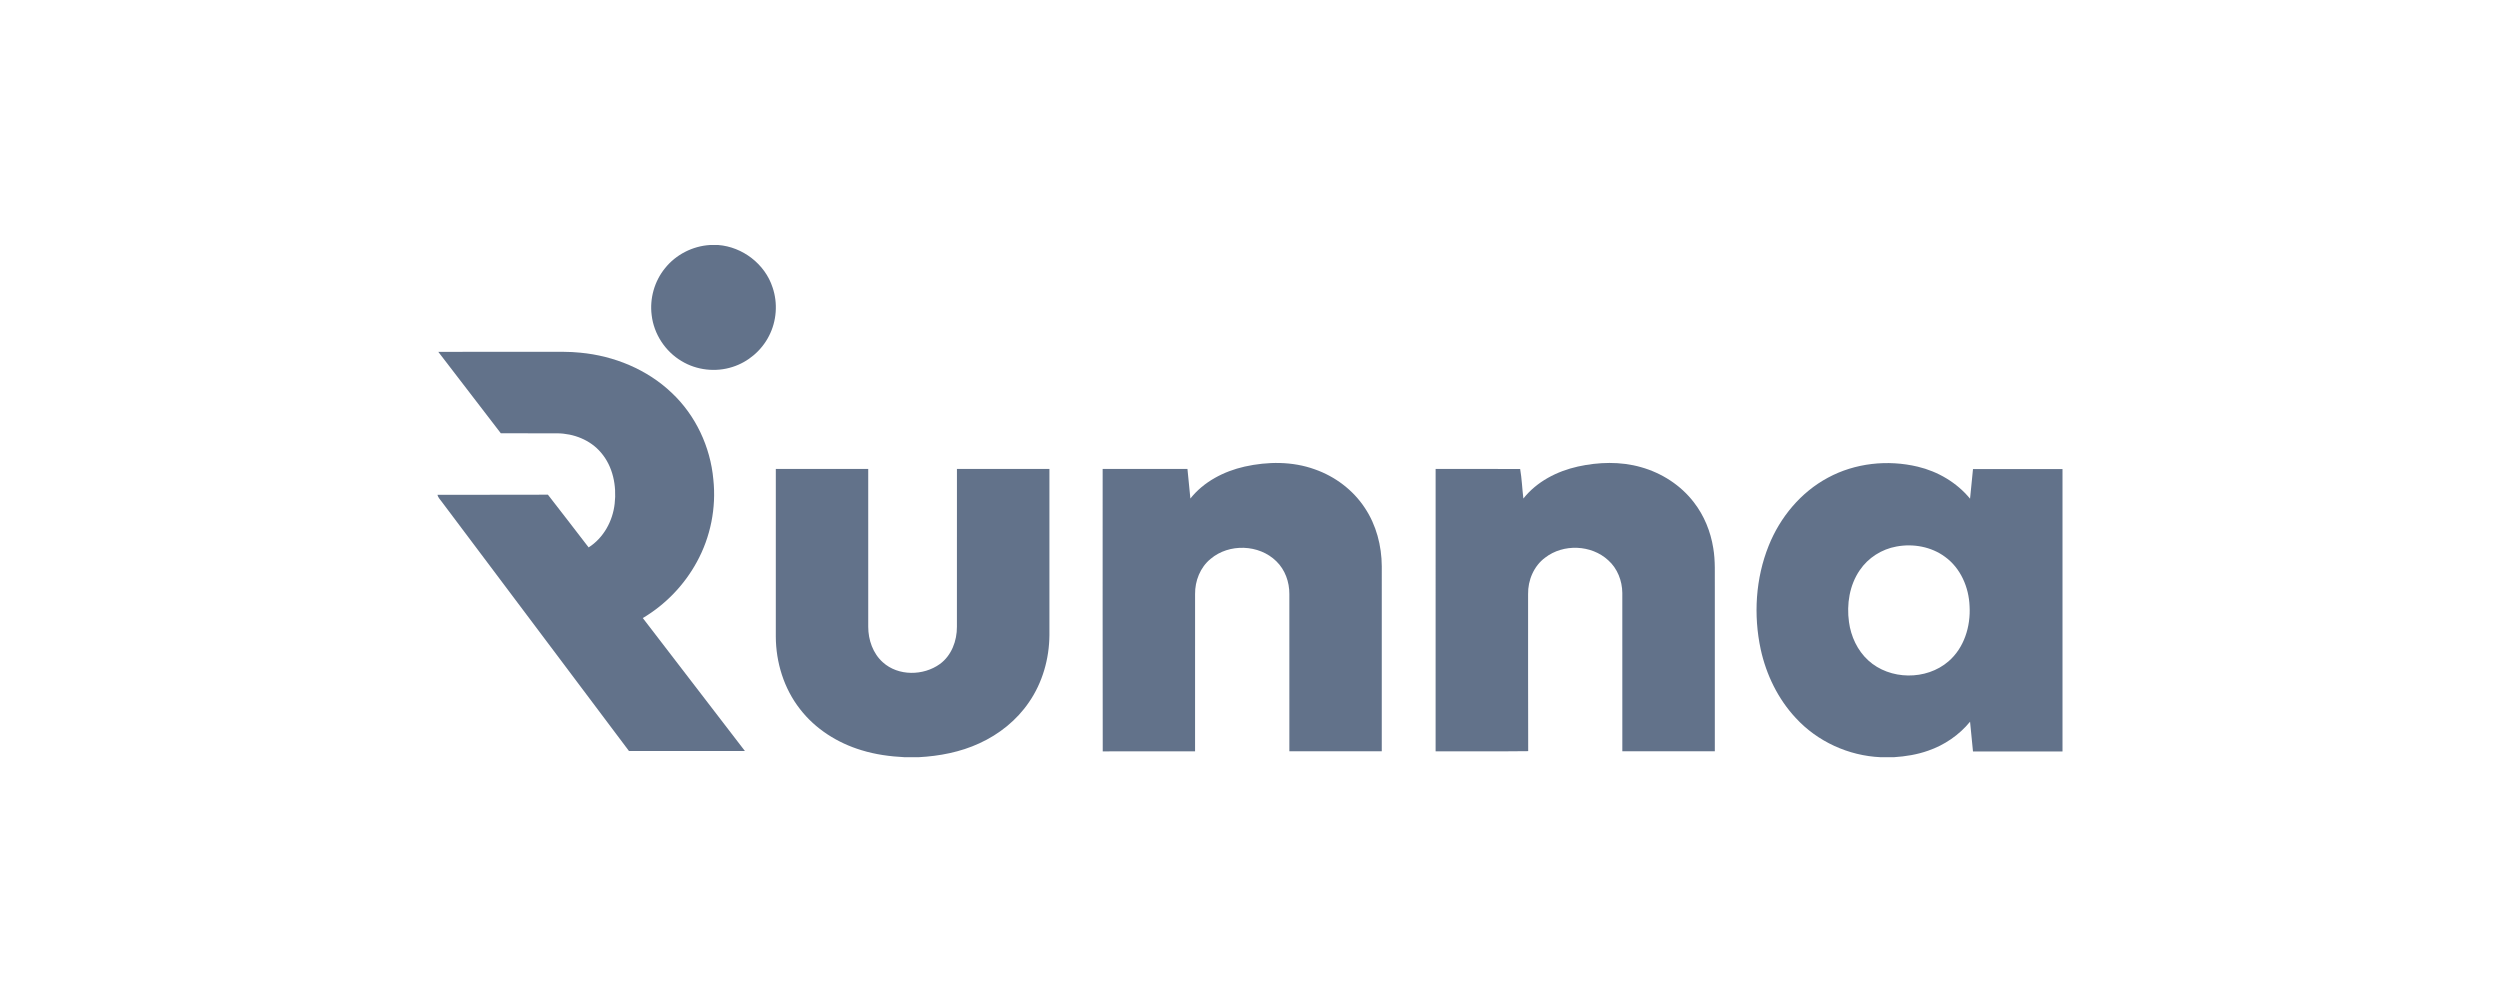
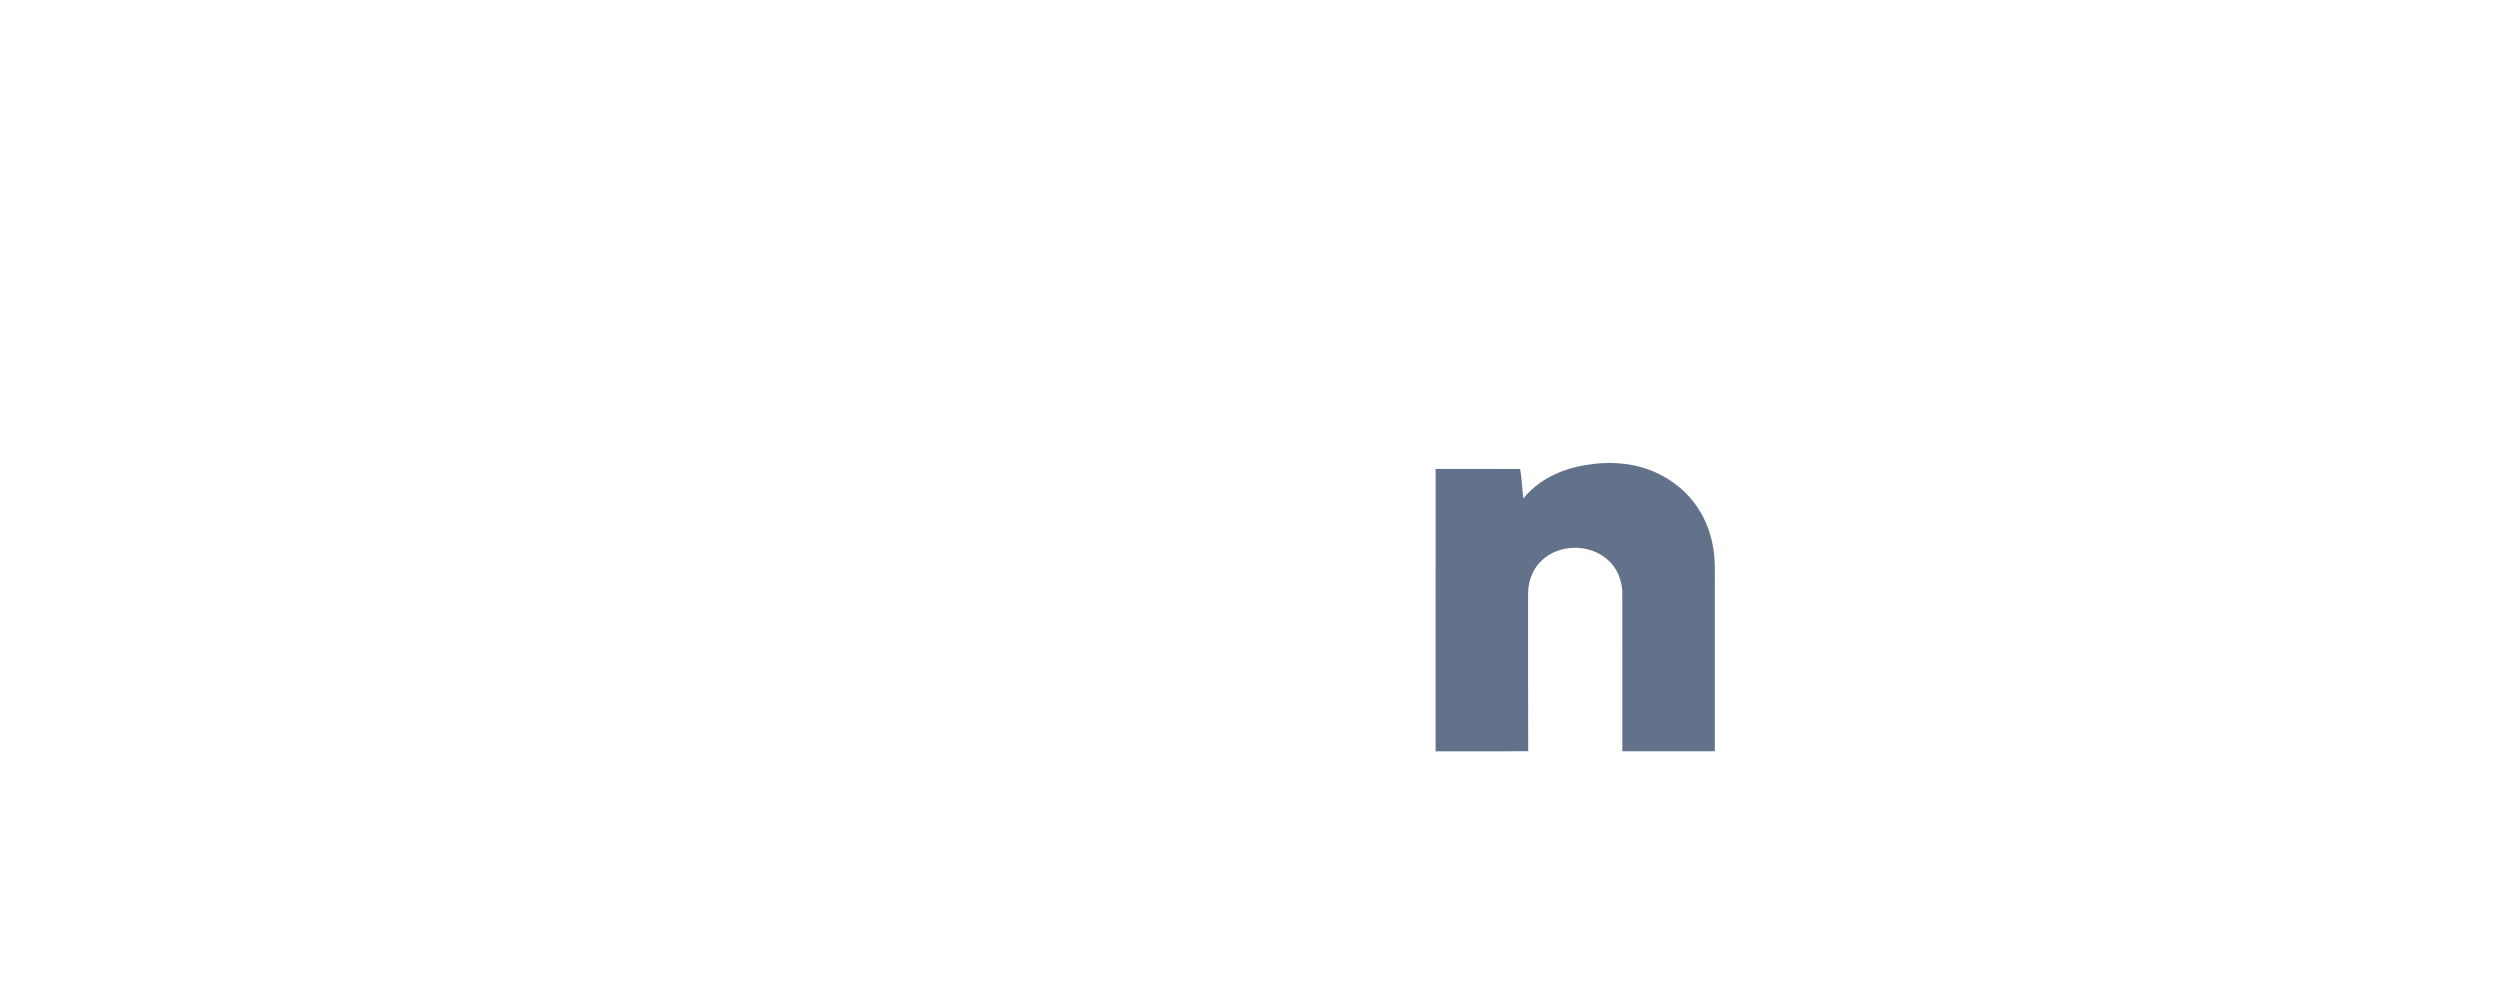
<svg xmlns="http://www.w3.org/2000/svg" width="1000" height="400" viewBox="0 0 1000 400" fill="none">
-   <path d="M284.051 98H287.278C297.034 98.754 305.998 105.611 309.023 114.956C311.183 121.257 310.666 128.423 307.612 134.347C304.645 140.209 299.262 144.809 292.99 146.785C286.288 148.95 278.668 148.1 272.642 144.442C266.109 140.586 261.538 133.608 260.668 126.07C259.813 119.431 261.765 112.492 265.993 107.302C270.347 101.827 277.078 98.406 284.051 98Z" fill="#62728A" />
-   <path d="M175.314 140.735C189.888 140.726 204.461 140.735 219.035 140.73C223.403 140.755 227.781 140.6 232.13 141.073C245.592 142.344 258.832 147.732 268.675 157.121C278.252 166.109 284.152 178.725 285.336 191.772C286.549 203.118 284.23 214.797 278.731 224.795C273.71 234.024 266.162 241.862 257.122 247.221C270.738 264.955 284.375 282.665 297.972 300.413C282.509 300.399 267.052 300.413 251.589 300.403C226.641 267.163 201.668 233.937 176.706 200.707C176.082 199.813 175.203 199.03 175 197.914C189.723 197.875 204.447 197.948 219.165 197.875C224.66 204.853 229.999 211.951 235.45 218.963C241.422 215.165 245.109 208.419 245.868 201.461C246.699 194.324 245.177 186.592 240.398 181.04C236.126 175.957 229.434 173.386 222.891 173.328C215.367 173.309 207.849 173.333 200.33 173.313C191.995 162.451 183.63 151.612 175.314 140.735Z" fill="#62728A" />
  <path d="M631.146 186.617C639.419 184.8 648.189 184.524 656.389 186.863C664.681 189.183 672.306 194.078 677.558 200.944C681.666 206.245 684.256 212.638 685.304 219.243C686.184 224.37 685.865 229.584 685.928 234.755C685.928 256.668 685.928 278.582 685.928 300.496C673.591 300.496 661.265 300.501 648.933 300.496C648.923 279.384 648.943 258.277 648.923 237.171C648.885 232.305 646.971 227.386 643.304 224.114C636.548 217.861 625.328 217.431 618.056 223.056C613.528 226.405 611.136 232.102 611.238 237.663C611.267 258.596 611.189 279.529 611.276 300.462C598.935 300.616 586.589 300.481 574.243 300.53C574.248 262.878 574.238 225.226 574.248 187.574C585.521 187.593 596.795 187.54 608.063 187.603C608.73 191.444 608.875 195.493 609.348 199.417C614.717 192.623 622.811 188.482 631.146 186.617Z" fill="#62728A" />
-   <path d="M497.833 186.642C507.072 184.583 516.968 184.492 525.956 187.748C534.016 190.58 541.216 195.982 545.922 203.144C550.518 210.01 552.668 218.321 552.711 226.536C552.711 251.19 552.711 275.843 552.707 300.497C540.389 300.501 528.068 300.501 515.746 300.497C515.741 279.54 515.755 258.583 515.741 237.626C515.78 232.803 514.035 227.889 510.532 224.502C503.632 217.703 491.629 217.297 484.245 223.55C480.085 226.942 477.964 232.354 478.031 237.655C478.017 258.612 478.026 279.569 478.026 300.526C465.714 300.55 453.407 300.497 441.095 300.55C441.012 262.893 441.08 225.236 441.061 187.579C452.368 187.57 463.675 187.579 474.982 187.574C475.383 191.522 475.75 195.47 476.151 199.413C481.505 192.663 489.536 188.526 497.833 186.642Z" fill="#62728A" />
-   <path d="M731.161 191.085C742.033 185.19 755.114 183.813 767.092 186.669C775.181 188.597 782.719 193.028 788.02 199.474C788.412 195.526 788.774 191.573 789.199 187.63C801.13 187.635 813.065 187.635 825 187.635V300.586C813.065 300.581 801.13 300.591 789.194 300.581C788.793 296.619 788.402 292.652 788.025 288.685C783.662 294.01 777.781 298.03 771.282 300.267C766.87 301.838 762.217 302.582 757.563 302.881H752.234C739.448 302.321 726.976 296.634 718.307 287.196C711.199 279.581 706.503 269.897 704.285 259.759C701.337 246.027 702.226 231.342 707.483 218.271C712.03 206.91 720.313 196.898 731.161 191.085ZM758.564 218.614C752.683 219.667 747.257 223.113 743.908 228.075C739.781 234.072 738.607 241.707 739.593 248.824C740.376 254.584 742.966 260.19 747.29 264.147C755.935 272.072 770.523 272.217 779.38 264.558C785.652 259.18 788.296 250.559 787.832 242.489C787.551 234.937 784.256 227.254 778.027 222.745C772.519 218.662 765.242 217.358 758.564 218.614Z" fill="#62728A" />
-   <path d="M310.328 187.572C322.645 187.577 334.967 187.567 347.289 187.582C347.294 208.626 347.279 229.67 347.294 250.719C347.294 255.952 349.159 261.364 353.126 264.911C359.297 270.516 369.377 270.361 375.977 265.592C380.616 262.2 382.8 256.324 382.766 250.714C382.786 229.665 382.762 208.621 382.776 187.572C395.108 187.577 407.439 187.567 419.771 187.582C419.766 209.737 419.771 231.893 419.771 254.048C419.693 263.509 417.007 273.033 411.614 280.852C406.719 288.081 399.659 293.72 391.744 297.329C384.144 300.842 375.798 302.437 367.478 302.881H361.829C355.987 302.587 350.145 301.804 344.549 300.064C334.982 297.175 326.115 291.579 319.988 283.616C313.571 275.406 310.348 264.954 310.323 254.584C310.323 232.245 310.314 209.911 310.328 187.572Z" fill="#62728A" />
</svg>